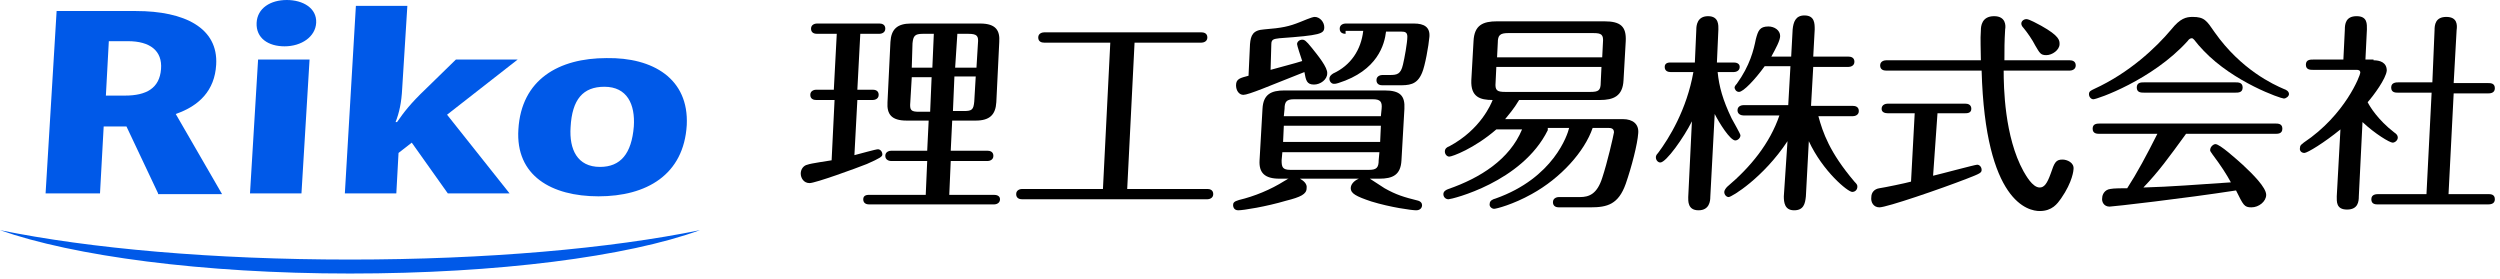
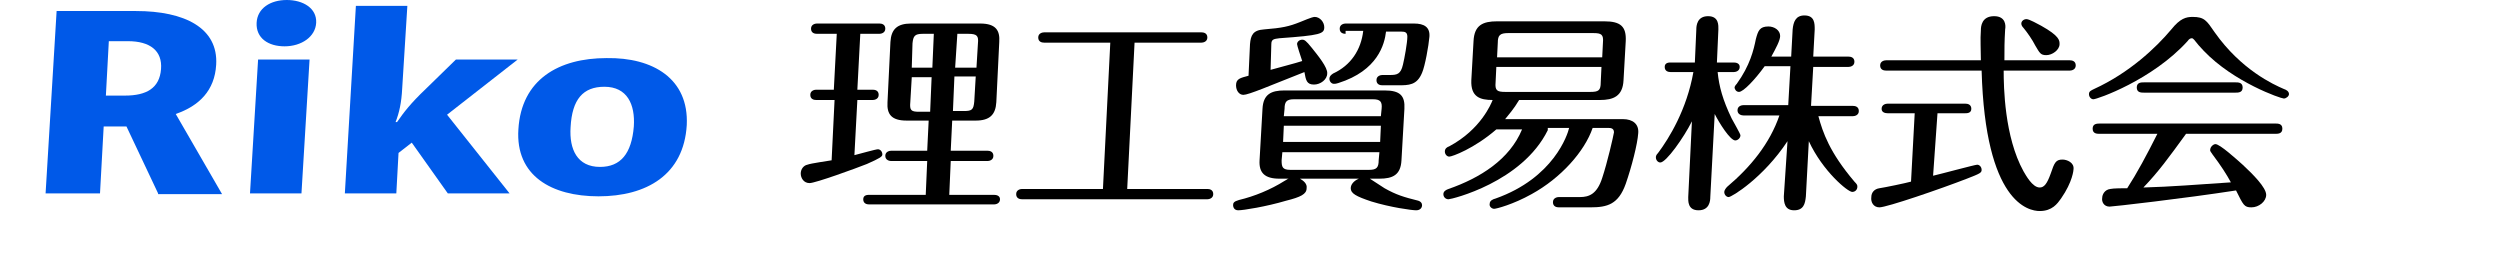
<svg xmlns="http://www.w3.org/2000/svg" version="1.1" id="レイヤー_1" x="0px" y="0px" viewBox="0 0 340 38" style="enable-background:new 0 0 340 38;" xml:space="preserve">
  <style type="text/css">
	.st0{fill:#0059E8;}
</style>
  <g>
    <g>
      <path d="M116.6,12.2h2.1c0.3,0,0.8,0.1,0.8,0.7c0,0.6-0.6,0.7-0.8,0.7h-2.1l-0.4,7.5c0.8-0.2,2.9-0.8,3.2-0.8    c0.3,0,0.6,0.3,0.6,0.7c0,0.3-0.3,0.5-2.1,1.3c-1.5,0.6-7,2.6-7.8,2.6s-1.2-0.7-1.2-1.3c0-0.6,0.4-1.1,0.9-1.2    c0.5-0.2,2.8-0.5,3.3-0.6l0.4-8.2H111c-0.3,0-0.8-0.1-0.8-0.7c0-0.6,0.6-0.7,0.8-0.7h2.4l0.4-7.6h-2.7c-0.3,0-0.8-0.1-0.8-0.7    s0.6-0.7,0.8-0.7h8.5c0.3,0,0.8,0.1,0.8,0.7c0,0.6-0.6,0.7-0.8,0.7H117L116.6,12.2z M129.3,20.5h5c0.3,0,0.8,0.1,0.8,0.7    c0,0.6-0.6,0.7-0.8,0.7h-5l-0.2,4.6h6.1c0.3,0,0.8,0.1,0.8,0.6c0,0.6-0.6,0.7-0.8,0.7h-17c-0.3,0-0.8-0.1-0.8-0.7    c0-0.6,0.6-0.6,0.8-0.6h7.7l0.2-4.6h-4.9c-0.2,0-0.8-0.1-0.8-0.7c0-0.6,0.6-0.7,0.8-0.7h4.9l0.2-4.1h-3c-2.1,0-2.7-0.9-2.6-2.5    l0.4-8.2c0.1-1.7,0.9-2.5,2.8-2.5h9.4c2.2,0,2.7,1,2.6,2.5l-0.4,8.2c-0.1,1.7-0.9,2.5-2.8,2.5h-3.2L129.3,20.5z M126.7,10.5H124    l-0.2,3.4c-0.1,1.1,0.1,1.3,1.2,1.3h1.5L126.7,10.5z M127,4.6h-1.5c-1.1,0-1.3,0.3-1.4,1.3L124,9.2h2.8L127,4.6z M129.6,15.1h1.5    c1.1,0,1.3-0.2,1.4-1.3l0.2-3.4h-2.9L129.6,15.1z M129.9,9.2h2.9l0.2-3.3c0.1-1-0.1-1.3-1.3-1.3h-1.5L129.9,9.2z" />
      <path d="M153.3,25.7h10.9c0.3,0,0.8,0.1,0.8,0.7c0,0.6-0.6,0.7-0.8,0.7H139c-0.3,0-0.8-0.1-0.8-0.7c0-0.6,0.6-0.7,0.8-0.7H150    l1-19.9h-9c-0.3,0-0.8-0.1-0.8-0.7c0-0.6,0.6-0.7,0.8-0.7h21.4c0.3,0,0.8,0.1,0.8,0.7c0,0.6-0.6,0.7-0.8,0.7h-9.1L153.3,25.7z" />
      <path d="M176.8,24.3c0.5,0.3,1,0.7,0.9,1.3c0,0.8-0.8,1.2-2.8,1.7c-2.7,0.8-5.8,1.3-6.5,1.3c-0.6,0-0.7-0.5-0.7-0.7    c0-0.3,0.1-0.5,0.8-0.7c2.1-0.5,4.3-1.4,6.2-2.6c0.4-0.2,0.4-0.3,0.6-0.3H174c-2,0-2.8-0.8-2.7-2.5l0.4-7c0.1-2,1.2-2.5,3-2.5    h13.6c2.1,0,2.8,0.7,2.7,2.5l-0.4,7c-0.1,2-1.2,2.5-3,2.5h-1.3c0.3,0.2,1.7,1.1,2,1.3c1.6,0.9,2.6,1.2,4.6,1.7    c0.3,0.1,0.5,0.3,0.5,0.6c0,0.4-0.3,0.7-0.8,0.7c-0.6,0-3.5-0.4-6.1-1.2c-2.1-0.7-2.8-1.1-2.8-1.8c0-0.5,0.4-1,1.1-1.3H176.8z     M172.8,9.5c1.4-0.4,3.4-0.9,4.3-1.2c-0.2-0.6-0.7-2.1-0.7-2.3c0-0.3,0.3-0.6,0.7-0.6c0.3,0,0.5,0.1,1.3,1.1    c0.8,1,2.2,2.7,2.1,3.5c0,0.8-0.9,1.5-1.8,1.5c-1,0-1.1-0.6-1.3-1.7c-4.8,1.9-7.6,3.1-8.3,3.1c-0.6,0-1-0.6-1-1.3    c0-0.9,0.6-1,1.7-1.3l0.2-4.3c0.1-1.2,0.4-1.9,1.9-2c2.5-0.2,3.4-0.4,4.9-1c0.3-0.1,1.6-0.7,2-0.7c0.7,0,1.3,0.7,1.3,1.4    c0,0.9-0.5,1.1-6.1,1.5c-0.7,0.1-1.1,0.1-1.1,0.8L172.8,9.5z M174.4,20.7l-0.1,1.1c0,0.9,0.1,1.3,1.2,1.3h10.7    c1,0,1.3-0.3,1.3-1.3l0.1-1.1H174.4z M174.6,17.1l-0.1,2.2h13.2l0.1-2.2H174.6z M187.8,15.8l0.1-1c0.1-1-0.2-1.3-1.2-1.3H176    c-1,0-1.3,0.3-1.3,1.3l-0.1,1H187.8z M183,4.6c-0.3,0-0.8-0.1-0.8-0.7c0-0.6,0.6-0.7,0.8-0.7h9.3c1.4,0,2.2,0.5,2.1,1.8    c-0.1,1.2-0.6,4-1,4.9c-0.7,1.7-1.8,1.7-3.3,1.7H188c-0.3,0-0.8-0.1-0.8-0.7c0-0.6,0.6-0.7,0.8-0.7h1c1,0,1.5-0.1,1.8-1.4    c0.2-0.8,0.6-3,0.6-3.8c0-0.6-0.3-0.7-0.8-0.7h-2.1c-0.2,1.7-1.1,5.3-6.5,7c-0.3,0.1-0.4,0.1-0.6,0.1c-0.3,0-0.6-0.3-0.6-0.7    c0-0.3,0.2-0.5,0.5-0.7c2.4-1.1,3.8-3.2,4.1-5.8H183z" />
      <path d="M210.5,17.7c-3.5,7.1-13.1,9.4-13.5,9.4s-0.7-0.3-0.7-0.7c0-0.4,0.4-0.6,0.7-0.7c4.3-1.5,8.3-4,10-8.1h-3.5    c-3,2.6-6,3.7-6.4,3.7c-0.3,0-0.6-0.3-0.6-0.7c0-0.4,0.3-0.6,0.6-0.7c4.3-2.3,5.7-5.8,5.9-6.3c-1.7,0-3-0.4-2.9-2.7l0.3-5.3    c0.1-2.2,1.3-2.7,3.2-2.7h14.6c2.2,0,3,0.7,2.9,2.7l-0.3,5.3c-0.1,2.2-1.4,2.7-3.2,2.7h-11c-0.7,1.2-1.5,2.1-1.9,2.6h16    c1.4,0,2.2,0.7,2.1,1.9c-0.1,1.5-0.9,4.6-1.7,6.9c-1,2.8-2.5,3.2-4.8,3.2h-4.3c-0.3,0-0.8-0.1-0.8-0.7c0-0.6,0.6-0.7,0.8-0.7h2.9    c1.2,0,2.3-0.4,3-2.6c0.7-2.1,1.5-5.6,1.6-6.2c0-0.6-0.5-0.6-0.8-0.6h-2.1c-1.1,3.2-4.3,6.8-8.3,9c-2.5,1.4-4.8,2-5.1,2    c-0.3,0-0.7-0.3-0.6-0.7c0-0.4,0.4-0.6,0.8-0.7c7.9-2.8,9.8-8.7,10-9.6H210.5z M203.5,9.1l-0.1,2.1c-0.1,1.1,0.2,1.3,1.3,1.3h11.6    c1.1,0,1.4-0.2,1.4-1.3l0.1-2.1H203.5z M217.9,7.8l0.1-2c0.1-1.1-0.2-1.3-1.3-1.3h-11.6c-1.1,0-1.4,0.3-1.4,1.3l-0.1,2H217.9z" />
      <path d="M232.6,26.8c0,0.5-0.1,1.8-1.6,1.8c-1.5,0-1.4-1.3-1.4-1.8l0.5-10.3c-1.1,2.2-3.5,5.6-4.3,5.6c-0.3,0-0.6-0.3-0.6-0.7    c0-0.1,0-0.3,0.3-0.6c1.5-2,3.9-5.9,4.8-11h-3.1c-0.3,0-0.8-0.1-0.8-0.7c0-0.6,0.6-0.6,0.8-0.6h3.3l0.2-4.5c0-0.5,0.1-1.8,1.6-1.8    c1.5,0,1.4,1.3,1.4,1.8l-0.2,4.5h2.3c0.3,0,0.8,0.1,0.8,0.6c0,0.6-0.6,0.7-0.8,0.7h-2.2c0.2,2,0.7,3.8,1.9,6.3    c0.2,0.4,1.2,2.1,1.2,2.3c0,0.4-0.4,0.7-0.7,0.7c-0.7,0-2.2-2.4-2.8-3.6L232.6,26.8z M243.1,19.2c-3.3,5-7.6,7.6-8,7.6    c-0.3,0-0.6-0.3-0.6-0.7c0-0.2,0.2-0.5,0.4-0.7c3.2-2.7,5.8-5.9,7.1-9.7h-4.9c-0.2,0-0.8-0.1-0.8-0.7c0-0.6,0.6-0.7,0.8-0.7h6.1    l0.3-5.3h-3.5c-1.3,1.8-2.9,3.5-3.5,3.5c-0.4,0-0.6-0.4-0.6-0.6c0-0.1,0.1-0.3,0.3-0.5c1.8-2.5,2.3-4.6,2.6-6.1    c0.3-1.1,0.5-1.7,1.7-1.7c0.8,0,1.6,0.5,1.6,1.3c0,0.6-0.6,1.7-1.2,2.8h2.7l0.2-3.7c0.1-1,0.4-1.9,1.6-1.9c1.4,0,1.4,1.1,1.4,1.9    l-0.2,3.7h4.8c0.3,0,0.8,0.1,0.8,0.7c0,0.6-0.6,0.7-0.8,0.7h-4.8l-0.3,5.3h5.7c0.3,0,0.8,0.1,0.8,0.7c0,0.6-0.6,0.7-0.8,0.7h-4.7    c0.6,2.2,1.5,4.9,4.9,8.9c0.4,0.4,0.4,0.5,0.4,0.7c0,0.4-0.3,0.7-0.7,0.7c-0.6,0-4-2.8-5.9-6.9l-0.4,7.5c-0.1,1-0.3,1.9-1.6,1.9    c-1.3,0-1.4-1.1-1.4-1.9L243.1,19.2z" />
      <path d="M262.9,23.9c0.9-0.2,5.7-1.5,6-1.5c0.3,0,0.6,0.3,0.6,0.7c0,0.4-0.2,0.5-2,1.2c-3.6,1.4-10.9,3.9-11.9,3.9    c-0.8,0-1.2-0.7-1.1-1.4c0-0.6,0.4-1.1,1.1-1.2c0.7-0.1,3.6-0.7,4.3-0.9l0.5-9.3h-3.7c-0.3,0-0.8-0.1-0.8-0.6    c0-0.6,0.6-0.7,0.8-0.7h10.6c0.3,0,0.8,0.1,0.8,0.7c0,0.6-0.6,0.6-0.8,0.6h-3.8L262.9,23.9z M281.5,8.2c0.3,0,0.8,0.1,0.8,0.7    c0,0.6-0.6,0.7-0.8,0.7h-9c0,2.2,0.1,9,2.7,13.7c0.3,0.5,1.2,2.2,2.2,2.2c0.6,0,1-0.5,1.5-1.9c0.5-1.5,0.7-1.9,1.6-1.9    c0.6,0,1.6,0.4,1.5,1.3c0,0.1-0.1,1.7-1.7,4c-0.5,0.7-1.2,1.7-2.9,1.7c-1.5,0-7.4-1.1-7.9-19.1h-13c-0.3,0-0.8-0.1-0.8-0.7    c0-0.6,0.6-0.7,0.8-0.7h12.9c0-1.3-0.1-2.9,0-4.1c0-0.5,0.1-1.9,1.8-1.9c1.6,0,1.6,1.3,1.5,1.8c-0.1,1.7-0.1,2.6-0.1,4.2H281.5z     M278.3,7.5c-0.8,0-0.9-0.3-1.5-1.3c-0.4-0.8-1.1-1.8-1.6-2.4c-0.2-0.2-0.3-0.4-0.3-0.6c0-0.3,0.3-0.6,0.7-0.6s1.6,0.7,2,0.9    c2.5,1.4,2.5,2,2.5,2.5C280.1,6.8,279.1,7.5,278.3,7.5z" />
      <path d="M310.6,13.4c-0.4,0-6.8-2.2-10.9-6.5c-0.4-0.4-1-1.1-1.3-1.5c-0.1-0.1-0.2-0.2-0.3-0.2c-0.2,0-0.4,0.1-0.6,0.4    c-4.8,5.3-12.3,7.9-12.8,7.9c-0.3,0-0.6-0.3-0.6-0.7c0-0.4,0.3-0.5,0.7-0.7c4.8-2.2,8.4-5.6,10.5-8.1c1.2-1.5,2-1.7,2.9-1.7    c1.6,0,1.9,0.5,3,2.1c3.6,5.1,8,7.1,9.4,7.7c0.3,0.1,0.7,0.3,0.7,0.7C311.3,13.1,310.9,13.4,310.6,13.4z M285.6,18.2    c-0.4,0-1,0-1-0.7c0-0.7,0.6-0.7,1.1-0.7h23.7c0.4,0,1,0,1,0.7c0,0.7-0.6,0.7-1,0.7h-12.1c-2.4,3.3-3.7,5.1-5.8,7.3    c3.7-0.1,7.4-0.4,11.9-0.7c-0.6-1.1-1.3-2.2-2.5-3.8c-0.2-0.3-0.4-0.5-0.3-0.7c0-0.3,0.4-0.7,0.7-0.7c0.6,0,2.8,2,3.7,2.8    c1.4,1.3,3.2,3.1,3.2,4.1c0,0.9-1,1.7-2,1.7c-1,0-1.1-0.3-2.1-2.3c-7.1,1.1-16.8,2.2-17.2,2.2c-0.8,0-1.1-0.7-1-1.2    c0-0.4,0.3-1.1,1.1-1.2c0.4-0.1,1.8-0.1,2.3-0.1c1.3-2,2.7-4.6,4.1-7.4H285.6z M304,11.2c0.4,0,1,0,1,0.7c0,0.7-0.6,0.7-1,0.7    h-12.4c-0.4,0-1,0-1-0.7c0-0.7,0.6-0.7,1-0.7H304z" />
-       <path d="M322.8,8.2c0.9,0,1.8,0.3,1.8,1.4c-0.1,1.1-1.8,3.4-2.6,4.3c0.3,0.6,1.4,2.4,3.6,4.1c0.3,0.2,0.5,0.4,0.5,0.7    c0,0.4-0.4,0.7-0.7,0.7c-0.4,0-2.4-1.2-4.1-2.8l-0.5,10.1c0,0.7-0.1,1.8-1.6,1.8c-1.5,0-1.4-1.1-1.4-1.8l0.5-9.1    c-2.2,1.8-4.5,3.2-4.9,3.2c-0.4,0-0.7-0.3-0.6-0.7c0-0.4,0.3-0.5,0.5-0.7c5.7-3.8,7.7-9.2,7.7-9.5c0-0.4-0.3-0.4-0.6-0.4h-5.8    c-0.4,0-1,0-1-0.7c0-0.7,0.6-0.7,1-0.7h4.1l0.2-4.1c0-0.7,0.1-1.8,1.6-1.8c1.5,0,1.4,1.1,1.4,1.8l-0.2,4.1H322.8z M331.1,4.1    c0-0.7,0.1-1.8,1.6-1.8c1.5,0,1.5,1.1,1.4,1.8l-0.4,7.2h4.7c0.3,0,0.9,0,0.9,0.7c0,0.7-0.7,0.7-0.9,0.7h-4.7L333,26.4h5.4    c0.3,0,0.9,0,0.9,0.7c0,0.7-0.7,0.7-1,0.7h-14.9c-0.3,0-0.9,0-0.9-0.7c0-0.7,0.7-0.7,1-0.7h6.5l0.7-13.8h-4.6    c-0.3,0-0.9,0-0.9-0.7c0-0.7,0.7-0.7,1-0.7h4.6L331.1,4.1z" />
    </g>
    <g>
      <g>
        <path class="st0" d="M21.5,26.3l-4.3-9.1h-3.1l-0.5,9.1H6.2L7.7,1.5h10.8c6.6,0,11.2,2.3,10.9,7.3c-0.2,3.5-2.3,5.6-5.5,6.7     l6.3,10.9H21.5z M14.4,13H17c2.9,0,4.7-1,4.9-3.6c0.2-2.5-1.5-3.8-4.5-3.8h-2.6L14.4,13z" />
        <path class="st0" d="M43,3.1c-0.1,1.9-2,3.2-4.3,3.2c-2.2,0-3.9-1.1-3.8-3.2c0.1-2,1.9-3.1,4.1-3.1S43.1,1.1,43,3.1z M41,26.3h-7     l1.1-18.2h7L41,26.3z" />
        <path class="st0" d="M60.8,15.6l8.5,10.7h-8.4L56,19.4l-1.8,1.4l-0.3,5.5h-7l1.5-25.5h7l-0.7,11.2c-0.1,2-0.4,3.3-0.9,4.6H54     c0.9-1.3,1.8-2.5,3.9-4.5l4.1-4h8.4L60.8,15.6z" />
        <path class="st0" d="M93.4,17c-0.4,6.8-5.5,9.7-12,9.7c-6.4,0-11.3-2.8-10.9-9.1c0.4-6.8,5.5-9.7,12-9.7     C88.8,7.8,93.7,10.7,93.4,17z M86.2,17.2c0.2-3-0.9-5.4-4-5.4c-2.9,0-4.4,1.7-4.6,5.5c-0.2,3,0.9,5.4,4,5.4     C84.4,22.7,85.9,20.9,86.2,17.2z" />
      </g>
-       <path class="st0" d="M47.6,35.3c-18.6,0-35.4-1.5-47.6-4c9.9,3.5,27.5,5.9,47.6,5.9c20.1,0,37.7-2.3,47.6-5.9    C83,33.8,66.2,35.3,47.6,35.3z" />
    </g>
  </g>
</svg>